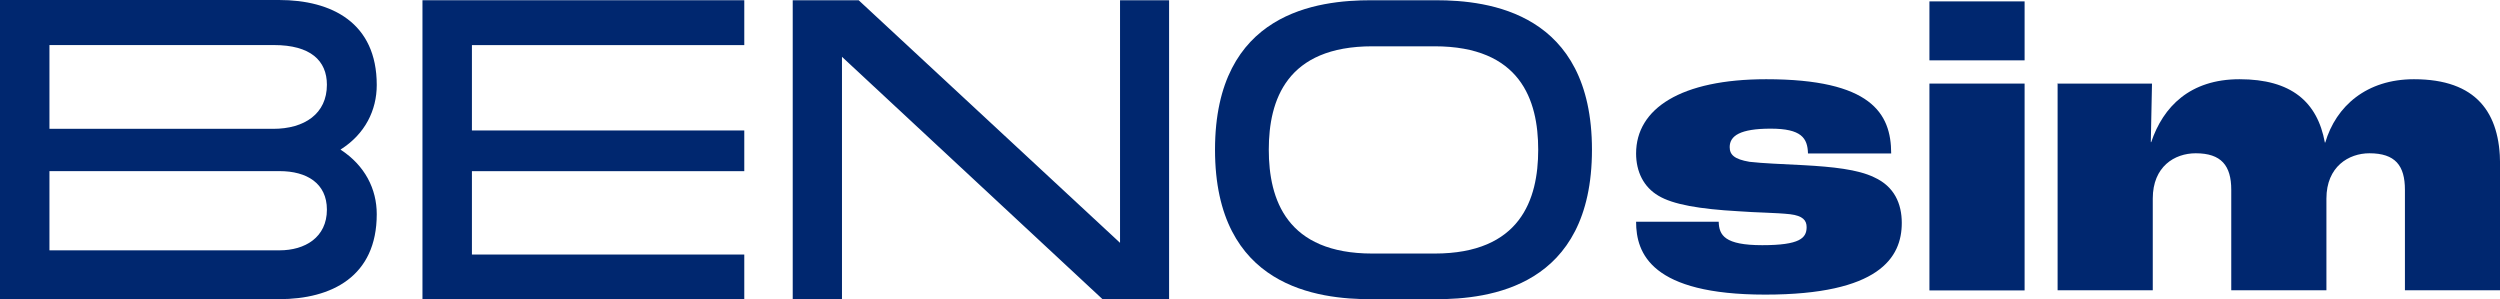
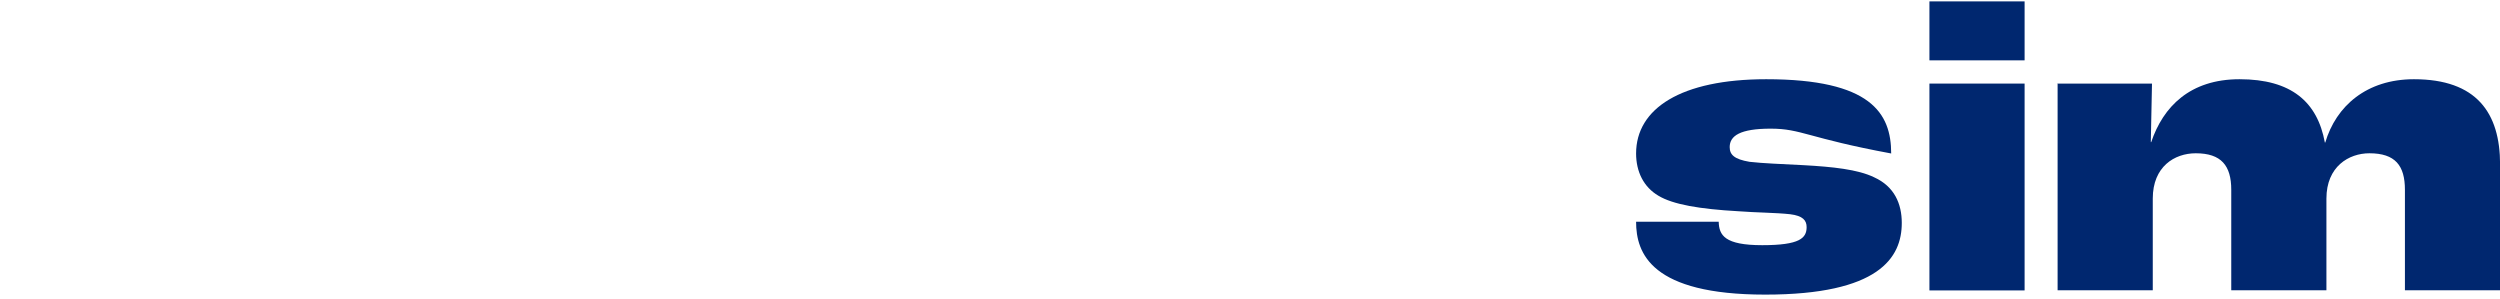
<svg xmlns="http://www.w3.org/2000/svg" width="167" height="20" viewBox="0 0 167 20" fill="none">
-   <path d="M109.278 14.813H114.809C114.835 15.715 115.203 16.378 117.719 16.378C120.236 16.378 120.682 15.901 120.682 15.171C120.682 14.721 120.433 14.416 119.581 14.31C118.611 14.204 117.313 14.204 116.12 14.111C113.525 13.965 111.755 13.66 110.785 13.076C109.789 12.493 109.291 11.459 109.291 10.252C109.291 7.255 112.279 5.292 117.981 5.292C124.981 5.292 126.331 7.56 126.331 10.252H120.773C120.747 9.217 120.328 8.594 118.283 8.594C116.238 8.594 115.543 9.072 115.543 9.827C115.543 10.331 115.845 10.636 116.867 10.809C117.785 10.915 118.991 10.955 120.485 11.034C122.399 11.14 124.103 11.313 125.191 11.843C126.541 12.453 127.039 13.607 127.039 14.893C127.039 17.214 125.518 19.68 117.916 19.68C110.313 19.68 109.291 16.935 109.291 14.813H109.278Z" fill="#00276F" />
+   <path d="M109.278 14.813H114.809C114.835 15.715 115.203 16.378 117.719 16.378C120.236 16.378 120.682 15.901 120.682 15.171C120.682 14.721 120.433 14.416 119.581 14.31C118.611 14.204 117.313 14.204 116.12 14.111C113.525 13.965 111.755 13.66 110.785 13.076C109.789 12.493 109.291 11.459 109.291 10.252C109.291 7.255 112.279 5.292 117.981 5.292C124.981 5.292 126.331 7.56 126.331 10.252C120.747 9.217 120.328 8.594 118.283 8.594C116.238 8.594 115.543 9.072 115.543 9.827C115.543 10.331 115.845 10.636 116.867 10.809C117.785 10.915 118.991 10.955 120.485 11.034C122.399 11.14 124.103 11.313 125.191 11.843C126.541 12.453 127.039 13.607 127.039 14.893C127.039 17.214 125.518 19.68 117.916 19.68C110.313 19.68 109.291 16.935 109.291 14.813H109.278Z" fill="#00276F" />
  <path d="M128.886 0.093H135.243V4.031H128.886V0.093ZM128.886 5.583H135.243V19.4H128.886V5.583Z" fill="#00276F" />
  <path d="M137.395 5.584H143.753L143.674 9.496H143.7C144.5 7.122 146.296 5.292 149.599 5.292C153.059 5.292 154.802 6.804 155.301 9.522H155.327C156.048 7.082 158.092 5.292 161.251 5.292C165.433 5.292 167.006 7.533 167.006 10.994V19.389H160.649V12.678C160.649 11.061 160.006 10.239 158.276 10.239C156.9 10.239 155.405 11.127 155.405 13.262V19.389H149.048V12.678C149.048 11.061 148.38 10.239 146.676 10.239C145.26 10.239 143.805 11.127 143.805 13.262V19.389H137.448V5.571L137.395 5.584Z" fill="#00276F" />
-   <path d="M22.755 9.999C24.38 11.059 25.167 12.624 25.167 14.308C25.167 18.472 22.152 19.984 18.639 19.984H0V0H18.639C22.152 0 25.167 1.512 25.167 5.676C25.167 7.36 24.393 8.951 22.755 9.985V9.999ZM3.303 8.606H18.246C20.343 8.606 21.837 7.598 21.837 5.662C21.837 4.045 20.736 3.01 18.298 3.01H3.303V8.606ZM21.837 14.003C21.837 12.24 20.487 11.431 18.678 11.431H3.303V16.722H18.678C20.369 16.722 21.837 15.86 21.837 14.003Z" fill="#00276F" />
-   <path d="M49.718 0.016V3.013H31.524V8.715H49.718V11.434H31.524V17.003H49.718V20H28.221V0.016H49.718Z" fill="#00276F" />
-   <path d="M74.805 0.016H78.095V20H73.664L56.244 3.795V20H52.954V0.016H57.358L74.818 16.221V0.016H74.805Z" fill="#00276F" />
-   <path d="M106.343 10.001C106.343 19.204 99.462 19.987 95.909 19.987H91.597C88.058 19.987 81.163 19.204 81.163 10.001C81.163 0.798 88.045 0.016 91.597 0.016H95.909C99.448 0.016 106.343 0.825 106.343 10.001ZM102.752 10.001C102.752 6.673 101.559 3.093 95.831 3.093H91.676C85.948 3.093 84.755 6.673 84.755 10.001C84.755 13.33 85.948 16.937 91.676 16.937H95.831C101.559 16.937 102.752 13.33 102.752 10.001Z" fill="#00276F" />
</svg>